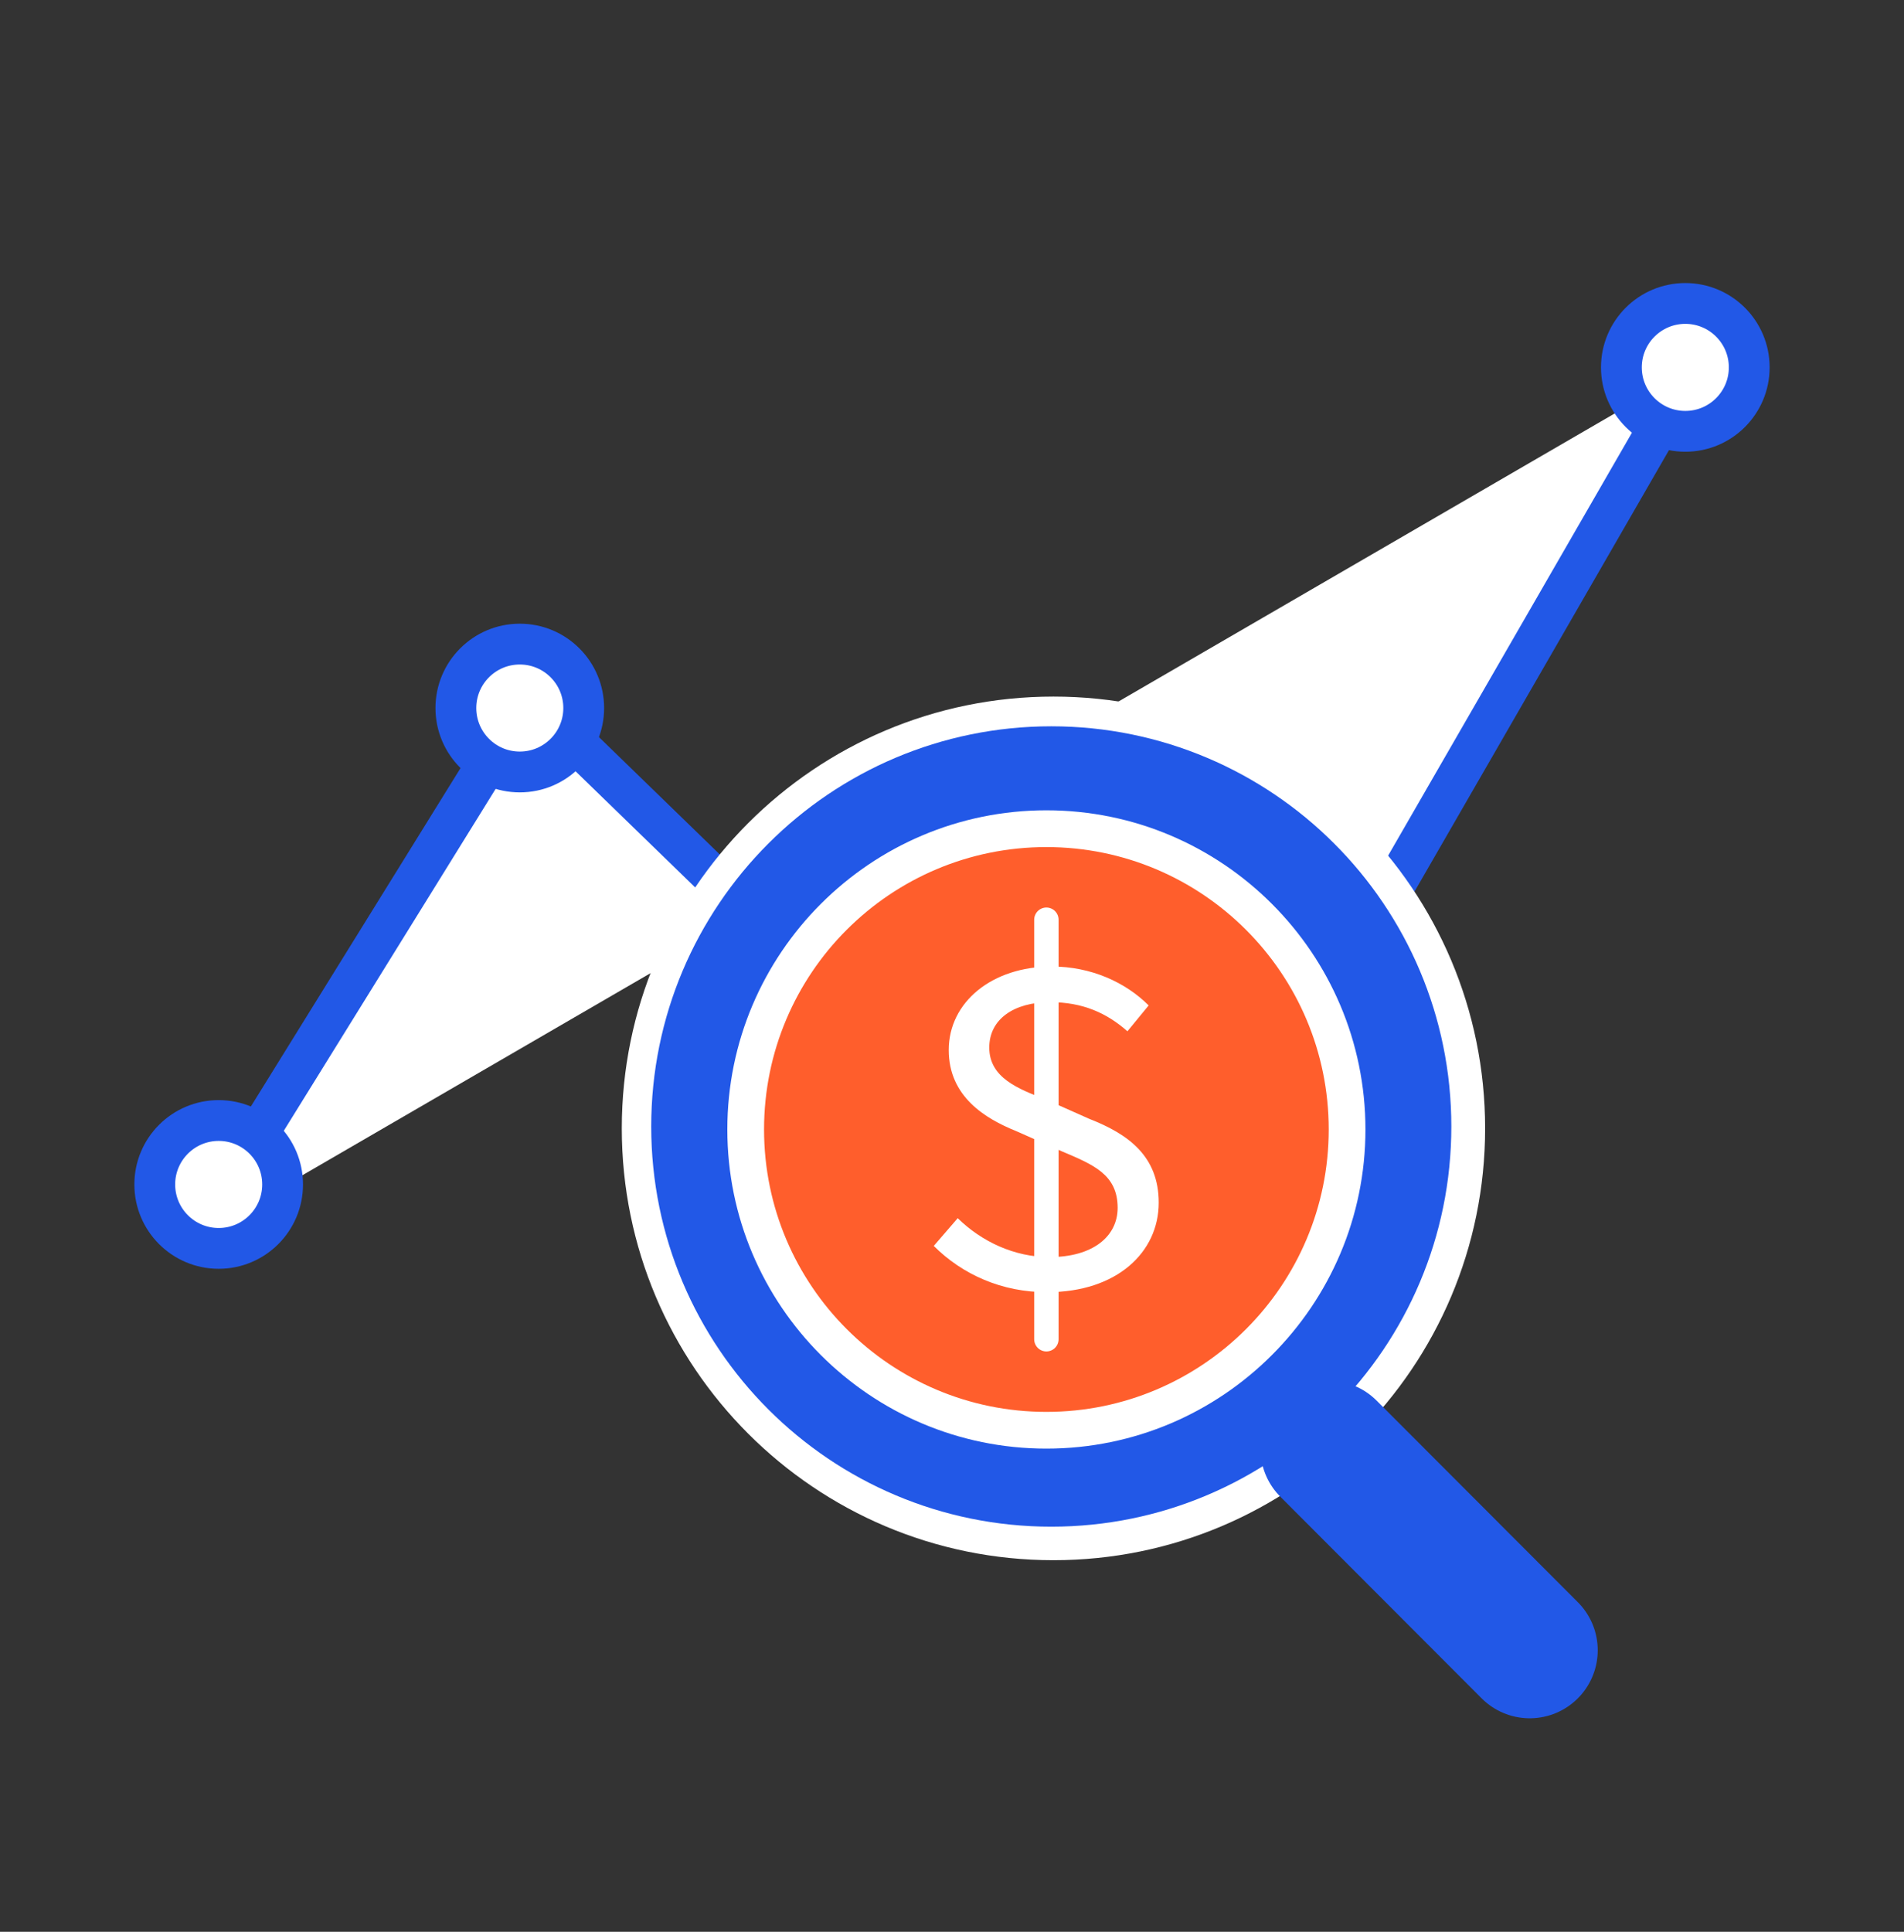
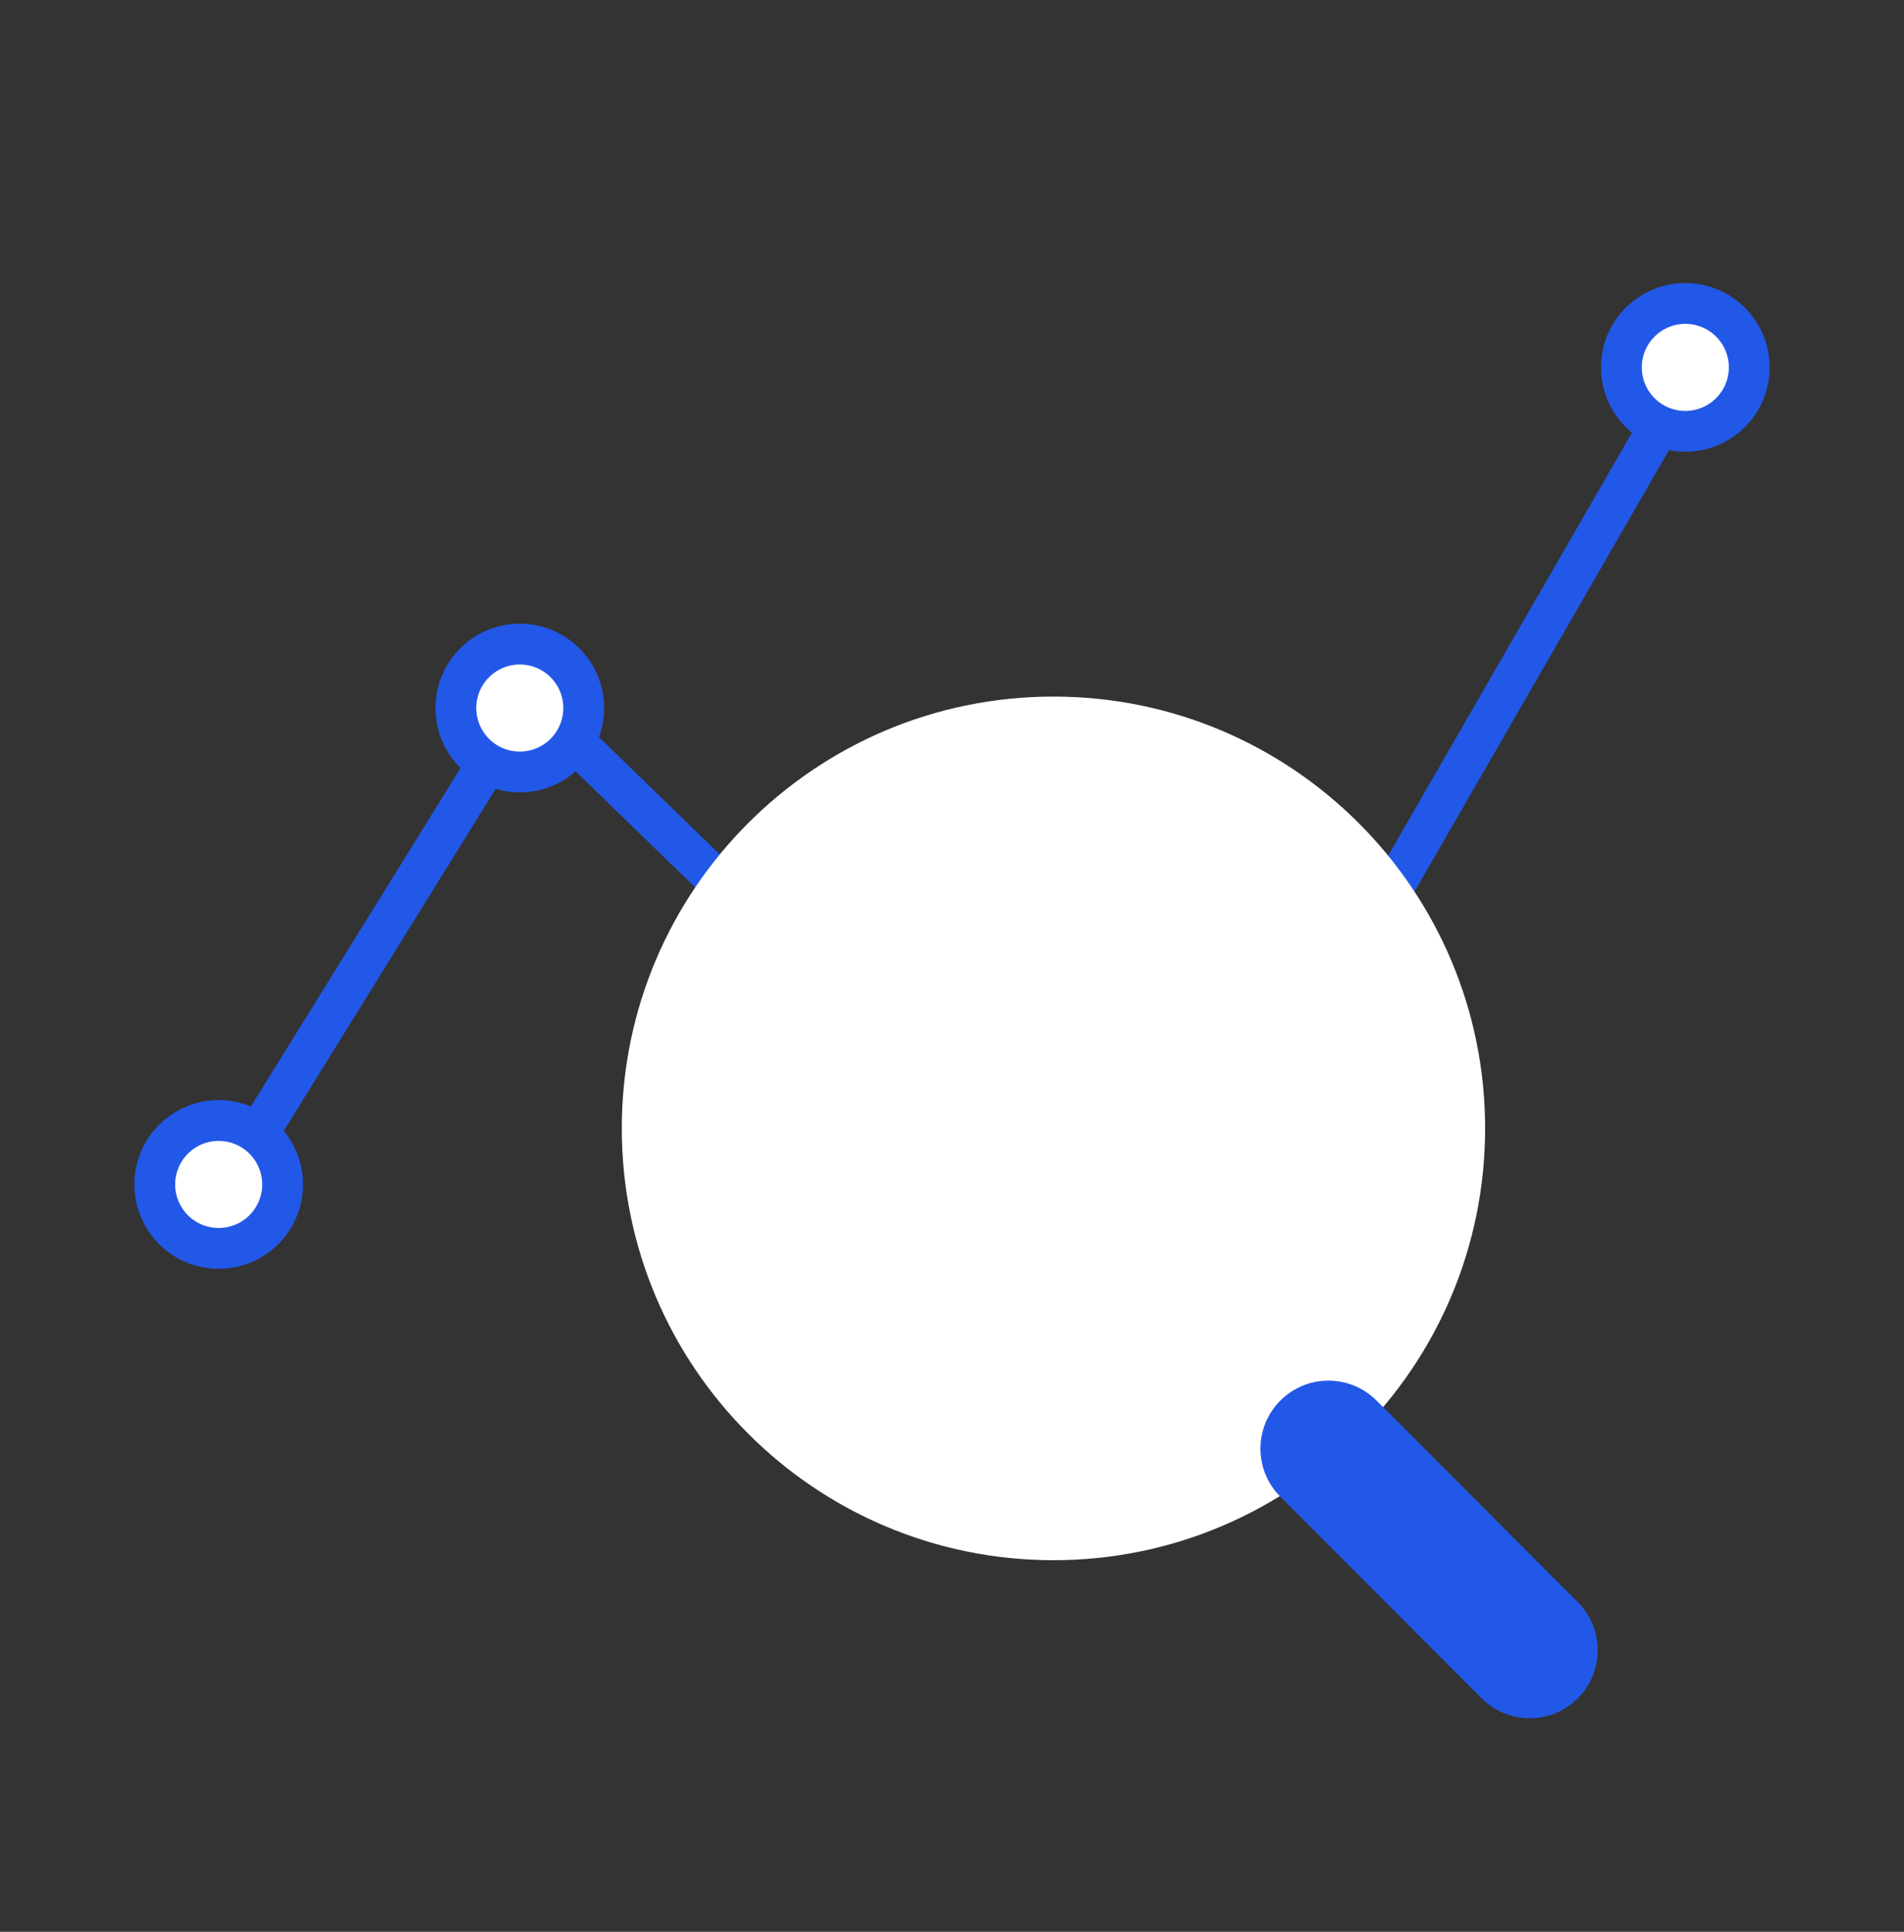
<svg xmlns="http://www.w3.org/2000/svg" width="70" height="71" viewBox="0 0 70 71" fill="none">
  <rect x="0" y="0" width="70" height="71" fill="#333333" stroke="none" />
-   <path d="M7.09 45.532L19.43 25.622L42.4 47.922L62.23 13.533" fill="white" />
  <path d="M7.09 45.532L19.43 25.622L42.4 47.922L62.23 13.533" stroke="#2258E7" stroke-width="1.5" stroke-miterlimit="10" />
  <path d="M38.73 57.343C47.495 57.343 54.6 50.237 54.6 41.472C54.6 32.708 47.495 25.602 38.73 25.602C29.965 25.602 22.86 32.708 22.86 41.472C22.86 50.237 29.965 57.343 38.73 57.343Z" fill="white" />
-   <path d="M38.65 54.023C45.62 54.023 51.27 48.372 51.27 41.403C51.27 34.433 45.62 28.782 38.65 28.782C31.68 28.782 26.03 34.433 26.03 41.403C26.03 48.372 31.68 54.023 38.65 54.023Z" fill="white" stroke="#2258E7" stroke-width="4.176" stroke-miterlimit="10" />
  <path d="M48.84 53.243L56.24 60.653" stroke="#2258E7" stroke-width="5" stroke-miterlimit="10" stroke-linecap="round" />
  <path d="M61.96 15.853C63.258 15.853 64.31 14.8 64.31 13.503C64.31 12.205 63.258 11.153 61.96 11.153C60.662 11.153 59.61 12.205 59.61 13.503C59.61 14.8 60.662 15.853 61.96 15.853Z" fill="white" stroke="#2258E7" stroke-width="1.5" stroke-miterlimit="10" />
  <path d="M19.11 28.373C20.408 28.373 21.46 27.32 21.46 26.023C21.46 24.725 20.408 23.673 19.11 23.673C17.812 23.673 16.76 24.725 16.76 26.023C16.76 27.32 17.812 28.373 19.11 28.373Z" fill="white" stroke="#2258E7" stroke-width="1.5" stroke-miterlimit="10" />
  <path d="M8.04 45.883C9.338 45.883 10.39 44.831 10.39 43.533C10.39 42.235 9.338 41.183 8.04 41.183C6.742 41.183 5.69 42.235 5.69 43.533C5.69 44.831 6.742 45.883 8.04 45.883Z" fill="white" stroke="#2258E7" stroke-width="1.5" stroke-miterlimit="10" />
-   <path d="M38.47 52.562C32.37 52.562 27.41 47.602 27.41 41.502C27.41 35.402 32.37 30.442 38.47 30.442C44.57 30.442 49.53 35.402 49.53 41.502C49.53 47.602 44.57 52.562 38.47 52.562Z" fill="#FF5E2C" />
-   <path d="M38.47 31.133C44.2 31.133 48.85 35.782 48.85 41.513C48.85 47.242 44.2 51.892 38.47 51.892C32.74 51.892 28.09 47.242 28.09 41.513C28.09 35.773 32.74 31.133 38.47 31.133ZM38.47 29.782C32 29.782 26.74 35.042 26.74 41.513C26.74 47.983 32 53.242 38.47 53.242C44.94 53.242 50.2 47.983 50.2 41.513C50.2 35.042 44.94 29.782 38.47 29.782Z" fill="white" />
-   <path d="M34.33 45.792L35.21 44.773C36.09 45.633 37.29 46.203 38.59 46.203C40.18 46.203 41.09 45.443 41.09 44.392C41.09 43.163 40.19 42.803 39.03 42.312L37.36 41.572C36.22 41.112 34.88 40.303 34.88 38.593C34.88 36.833 36.47 35.523 38.67 35.523C40.11 35.523 41.38 36.102 42.23 36.953L41.45 37.903C40.69 37.233 39.81 36.833 38.61 36.833C37.27 36.833 36.37 37.462 36.37 38.502C36.37 39.612 37.44 40.023 38.43 40.403L40.05 41.123C41.48 41.682 42.6 42.492 42.6 44.203C42.6 46.032 41.05 47.492 38.51 47.492C36.83 47.502 35.37 46.833 34.33 45.792Z" fill="white" />
  <path d="M38.47 33.803V49.222" stroke="white" stroke-width="0.897" stroke-miterlimit="10" stroke-linecap="round" />
</svg>